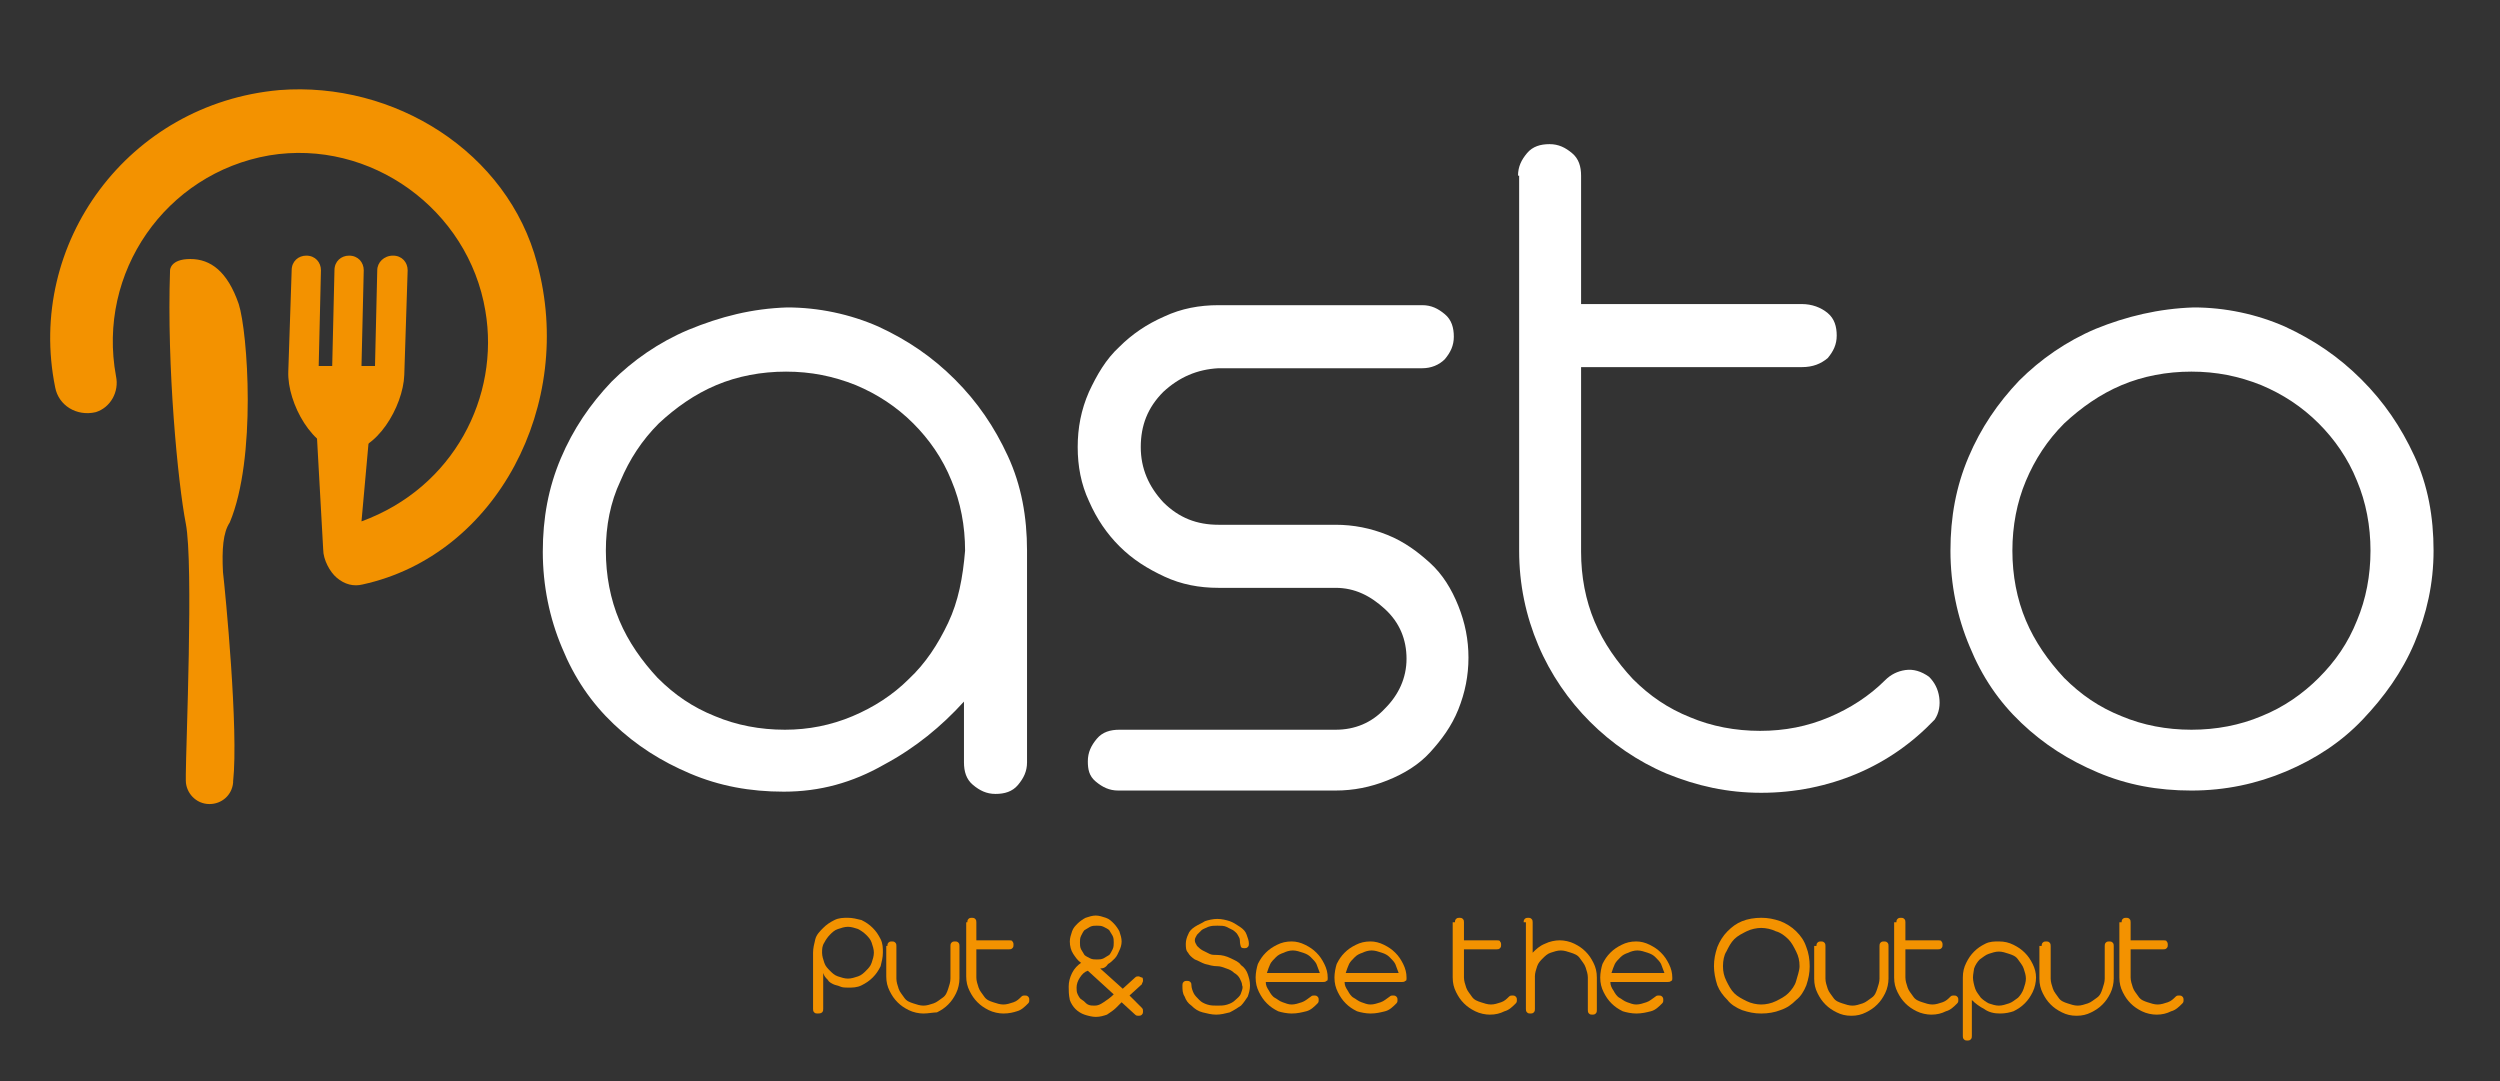
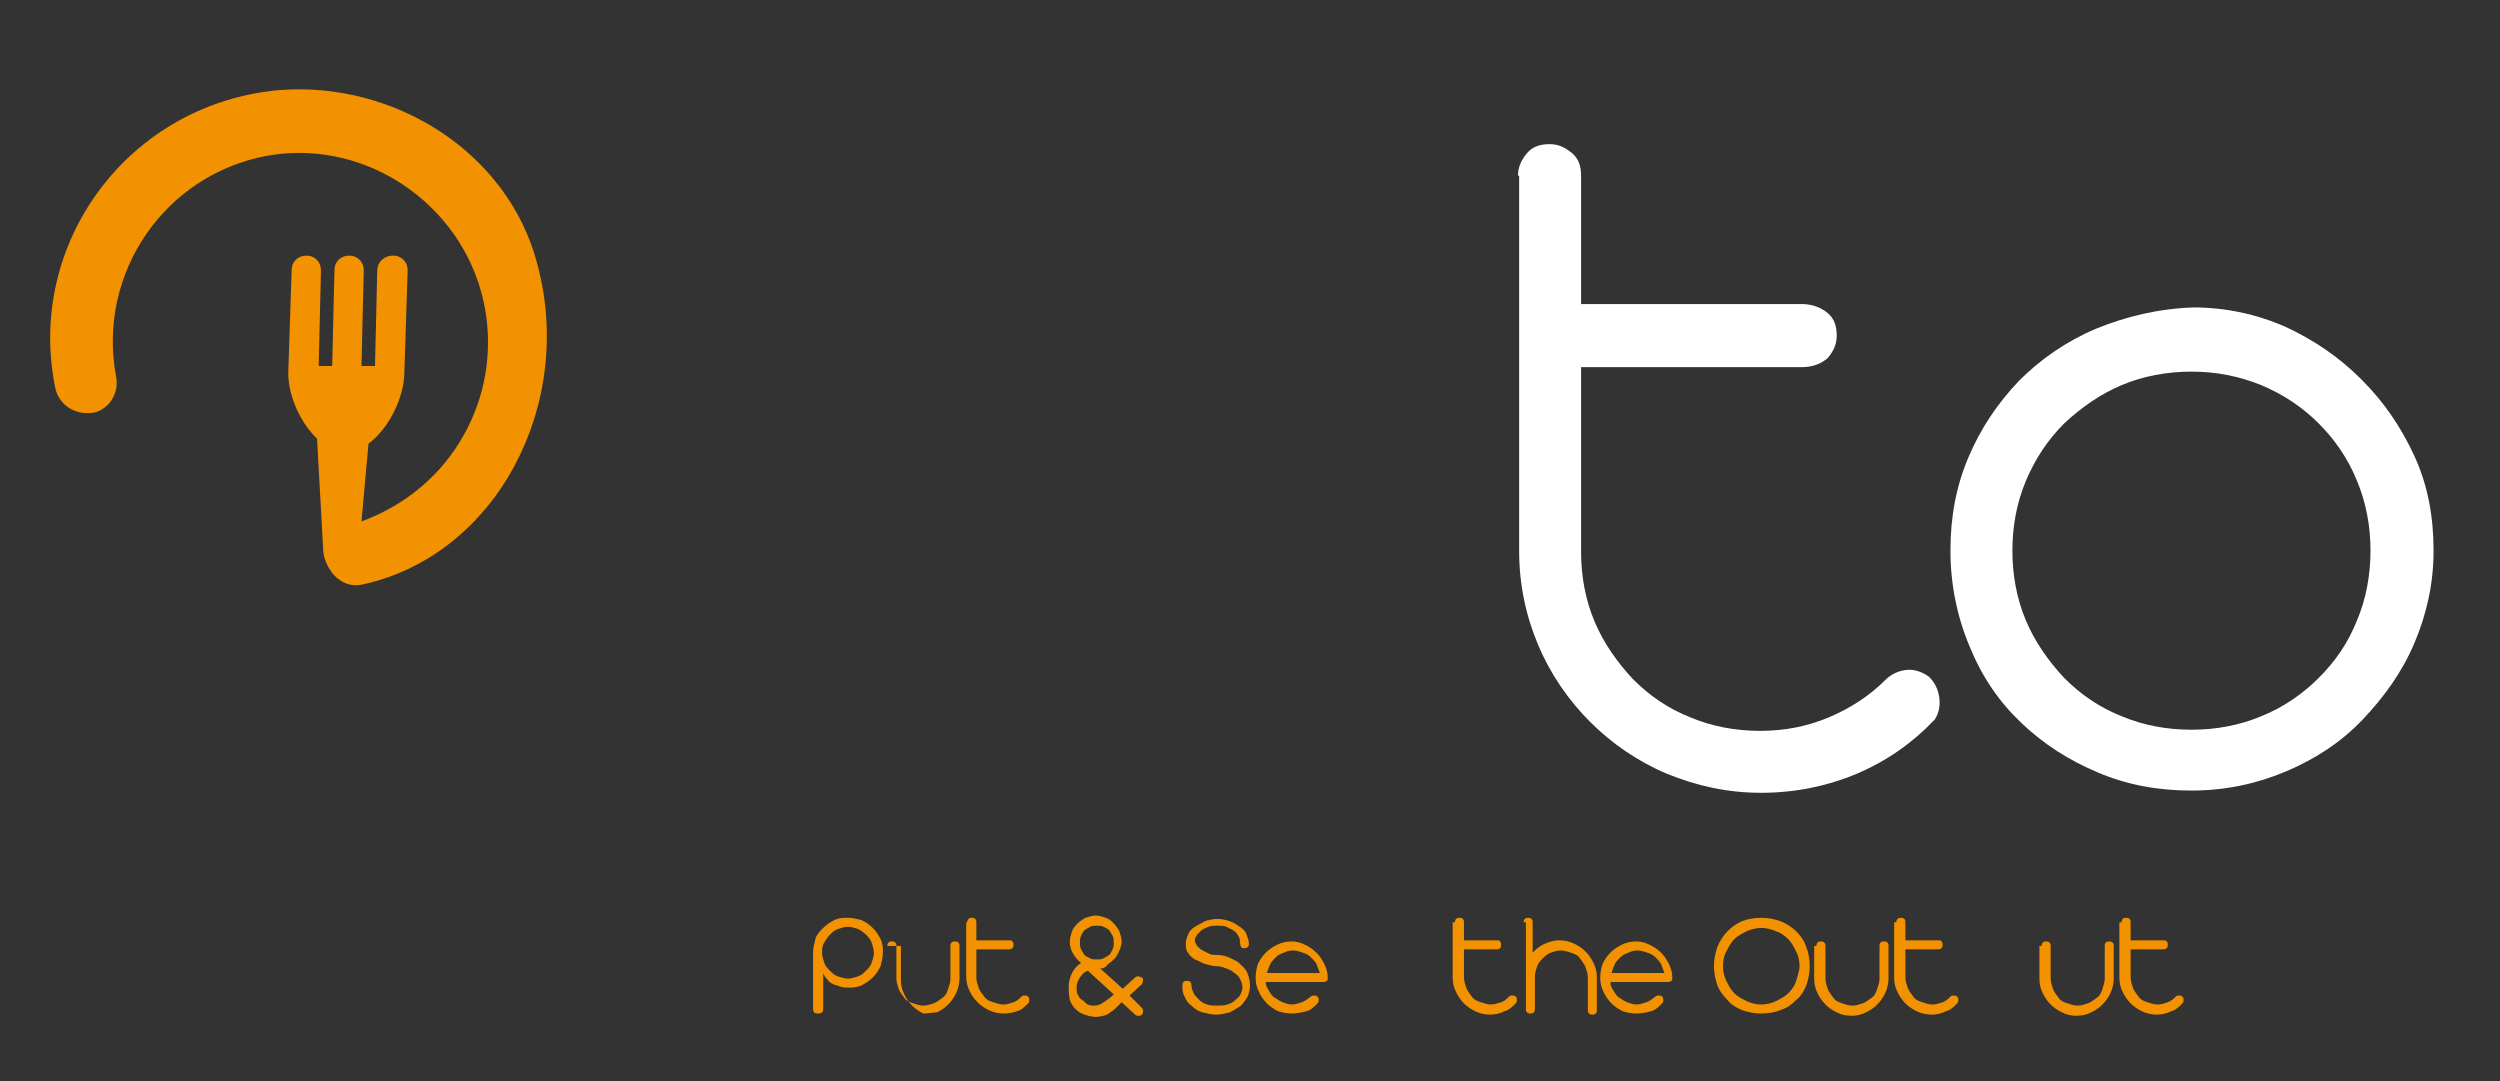
<svg xmlns="http://www.w3.org/2000/svg" version="1.1" id="Layer_1" x="0px" y="0px" viewBox="0 0 222 96" style="enable-background:new 0 0 222 96;" xml:space="preserve">
  <rect x="0" y="0" width="222" height="96" fill="#333333" stroke="none" />
  <style type="text/css">
	.st0{fill:#F39200;}
	.st1{fill:#FFFFFF;}
</style>
  <g>
    <g>
      <path class="st0" d="M72.2,84.6c0-0.4,0.1-0.8,0.2-1.2s0.4-0.7,0.7-1s0.6-0.5,1-0.7c0.4-0.2,0.8-0.2,1.2-0.2    c0.4,0,0.8,0.1,1.2,0.2c0.4,0.2,0.7,0.4,1,0.7c0.3,0.3,0.5,0.6,0.7,1c0.2,0.4,0.2,0.8,0.2,1.2s-0.1,0.8-0.2,1.2    c-0.2,0.4-0.4,0.7-0.7,1c-0.3,0.3-0.6,0.5-1,0.7c-0.4,0.2-0.8,0.2-1.2,0.2c-0.2,0-0.5,0-0.7-0.1c-0.2-0.1-0.4-0.1-0.6-0.2    c-0.2-0.1-0.4-0.2-0.5-0.4c-0.2-0.2-0.3-0.3-0.4-0.6v3.2c0,0.1,0,0.2-0.1,0.3S72.7,90,72.6,90s-0.2,0-0.3-0.1s-0.1-0.2-0.1-0.3    V84.6z M73,84.6c0,0.3,0.1,0.6,0.2,0.9c0.1,0.3,0.3,0.5,0.5,0.7c0.2,0.2,0.4,0.4,0.7,0.5c0.3,0.1,0.6,0.2,0.9,0.2    c0.3,0,0.6-0.1,0.9-0.2s0.5-0.3,0.7-0.5c0.2-0.2,0.4-0.4,0.5-0.7c0.1-0.3,0.2-0.6,0.2-0.9s-0.1-0.6-0.2-0.9    c-0.1-0.3-0.3-0.5-0.5-0.7s-0.5-0.4-0.7-0.5c-0.3-0.1-0.6-0.2-0.9-0.2c-0.3,0-0.6,0.1-0.9,0.2c-0.3,0.1-0.5,0.3-0.7,0.5    c-0.2,0.2-0.4,0.5-0.5,0.7C73,84,73,84.3,73,84.6z" />
-       <path class="st0" d="M78.8,84c0-0.1,0-0.2,0.1-0.3s0.2-0.1,0.3-0.1c0.1,0,0.2,0,0.3,0.1s0.1,0.2,0.1,0.3v2.9    c0,0.3,0.1,0.6,0.2,0.9c0.1,0.3,0.3,0.5,0.5,0.8s0.5,0.4,0.8,0.5c0.3,0.1,0.6,0.2,0.9,0.2s0.6-0.1,0.9-0.2    c0.3-0.1,0.5-0.3,0.8-0.5s0.4-0.5,0.5-0.8c0.1-0.3,0.2-0.6,0.2-0.9V84c0-0.1,0-0.2,0.1-0.3s0.2-0.1,0.3-0.1c0.1,0,0.2,0,0.3,0.1    s0.1,0.2,0.1,0.3v2.9c0,0.4-0.1,0.9-0.3,1.3c-0.2,0.4-0.4,0.7-0.7,1s-0.6,0.5-1,0.7C82.9,89.9,82.4,90,82,90s-0.9-0.1-1.3-0.3    c-0.4-0.2-0.7-0.4-1-0.7s-0.5-0.6-0.7-1c-0.2-0.4-0.3-0.8-0.3-1.3V84z" />
+       <path class="st0" d="M78.8,84c0-0.1,0-0.2,0.1-0.3s0.2-0.1,0.3-0.1c0.1,0,0.2,0,0.3,0.1s0.1,0.2,0.1,0.3v2.9    c0,0.3,0.1,0.6,0.2,0.9c0.1,0.3,0.3,0.5,0.5,0.8s0.5,0.4,0.8,0.5c0.3,0.1,0.6,0.2,0.9,0.2s0.6-0.1,0.9-0.2    c0.3-0.1,0.5-0.3,0.8-0.5s0.4-0.5,0.5-0.8c0.1-0.3,0.2-0.6,0.2-0.9V84c0-0.1,0-0.2,0.1-0.3s0.2-0.1,0.3-0.1c0.1,0,0.2,0,0.3,0.1    s0.1,0.2,0.1,0.3v2.9c0,0.4-0.1,0.9-0.3,1.3c-0.2,0.4-0.4,0.7-0.7,1s-0.6,0.5-1,0.7C82.9,89.9,82.4,90,82,90c-0.4-0.2-0.7-0.4-1-0.7s-0.5-0.6-0.7-1c-0.2-0.4-0.3-0.8-0.3-1.3V84z" />
      <path class="st0" d="M85.9,81.9c0-0.1,0-0.2,0.1-0.3s0.2-0.1,0.3-0.1c0.1,0,0.2,0,0.3,0.1s0.1,0.2,0.1,0.3v1.6h2.9    c0.1,0,0.3,0,0.3,0.1c0.1,0.1,0.1,0.2,0.1,0.3c0,0.1,0,0.2-0.1,0.3c-0.1,0.1-0.2,0.1-0.3,0.1h-2.9v2.5c0,0.3,0.1,0.6,0.2,0.9    c0.1,0.3,0.3,0.5,0.5,0.8s0.5,0.4,0.8,0.5c0.3,0.1,0.6,0.2,0.9,0.2s0.6-0.1,0.9-0.2c0.3-0.1,0.5-0.3,0.7-0.5    c0.1-0.1,0.2-0.1,0.3-0.1c0.1,0,0.2,0,0.3,0.1c0.1,0.1,0.1,0.2,0.1,0.3c0,0.1,0,0.2-0.1,0.3c-0.3,0.3-0.6,0.6-1,0.7    C90,89.9,89.6,90,89.1,90c-0.4,0-0.9-0.1-1.3-0.3c-0.4-0.2-0.7-0.4-1-0.7s-0.5-0.6-0.7-1c-0.2-0.4-0.3-0.8-0.3-1.3V81.9z" />
      <path class="st0" d="M94.9,87.6c0-0.4,0.1-0.8,0.3-1.2c0.2-0.4,0.5-0.7,0.8-0.9c0,0,0,0,0,0c-0.3-0.2-0.5-0.5-0.7-0.8    c-0.2-0.3-0.3-0.7-0.3-1.1c0-0.3,0.1-0.6,0.2-0.9c0.1-0.3,0.3-0.5,0.5-0.7c0.2-0.2,0.5-0.4,0.7-0.5c0.3-0.1,0.6-0.2,0.9-0.2    s0.6,0.1,0.9,0.2s0.5,0.3,0.7,0.5c0.2,0.2,0.4,0.5,0.5,0.7c0.1,0.3,0.2,0.6,0.2,0.9c0,0.3-0.1,0.6-0.2,0.8s-0.2,0.5-0.4,0.7    c-0.2,0.2-0.4,0.4-0.6,0.5C98.2,85.9,98,86,97.7,86l2,1.8l1.1-1c0.1-0.1,0.2-0.1,0.3-0.1s0.2,0.1,0.3,0.1s0.1,0.2,0.1,0.3    c0,0.1-0.1,0.2-0.1,0.3l-1.1,1l1.1,1.1c0.1,0.1,0.1,0.2,0.1,0.3c0,0.1,0,0.2-0.1,0.3s-0.2,0.1-0.3,0.1c-0.1,0-0.2,0-0.3-0.1    l-1.2-1.1l-0.5,0.5c-0.2,0.2-0.5,0.4-0.8,0.6c-0.3,0.1-0.6,0.2-1,0.2c-0.3,0-0.7-0.1-1-0.2c-0.3-0.1-0.6-0.3-0.8-0.5    c-0.2-0.2-0.4-0.5-0.5-0.8C94.9,88.3,94.9,88,94.9,87.6z M96.6,86.2c-0.3,0.1-0.5,0.3-0.7,0.6c-0.2,0.3-0.3,0.6-0.3,0.9    c0,0.2,0,0.4,0.1,0.6c0.1,0.2,0.2,0.4,0.4,0.5s0.3,0.3,0.5,0.4c0.2,0.1,0.4,0.1,0.6,0.1c0.3,0,0.5-0.1,0.8-0.3    c0.3-0.2,0.6-0.4,0.9-0.7L96.6,86.2z M95.9,83.7c0,0.2,0,0.4,0.1,0.6s0.2,0.3,0.3,0.5c0.1,0.1,0.3,0.2,0.5,0.3    c0.2,0.1,0.4,0.1,0.6,0.1c0.2,0,0.4,0,0.6-0.1c0.2-0.1,0.3-0.2,0.5-0.3c0.1-0.1,0.2-0.3,0.3-0.5c0.1-0.2,0.1-0.4,0.1-0.6    c0-0.2,0-0.4-0.1-0.6c-0.1-0.2-0.2-0.3-0.3-0.5c-0.1-0.1-0.3-0.2-0.5-0.3c-0.2-0.1-0.4-0.1-0.6-0.1c-0.2,0-0.4,0-0.6,0.1    c-0.2,0.1-0.3,0.2-0.5,0.3c-0.1,0.1-0.2,0.3-0.3,0.5C95.9,83.3,95.9,83.5,95.9,83.7z" />
      <path class="st0" d="M110.1,83.5c0-0.2-0.1-0.3-0.2-0.5s-0.3-0.3-0.4-0.4c-0.2-0.1-0.4-0.2-0.6-0.3s-0.5-0.1-0.8-0.1    c-0.3,0-0.5,0-0.8,0.1c-0.2,0.1-0.5,0.2-0.6,0.3s-0.3,0.3-0.4,0.4c-0.1,0.2-0.2,0.3-0.2,0.5c0,0.2,0.1,0.3,0.2,0.5    c0.1,0.1,0.3,0.3,0.5,0.4s0.4,0.2,0.6,0.3c0.2,0.1,0.4,0.1,0.7,0.1c0.4,0,0.8,0.1,1.2,0.3s0.7,0.3,0.9,0.6    c0.3,0.2,0.5,0.5,0.6,0.8s0.2,0.6,0.2,1c0,0.4-0.1,0.7-0.2,1c-0.2,0.3-0.4,0.6-0.6,0.8c-0.3,0.2-0.6,0.4-1,0.6    c-0.4,0.1-0.8,0.2-1.2,0.2s-0.8-0.1-1.2-0.2c-0.4-0.1-0.7-0.3-1-0.6c-0.3-0.2-0.5-0.5-0.6-0.8c-0.2-0.3-0.2-0.6-0.2-1    c0-0.1,0-0.2,0.1-0.3c0.1-0.1,0.2-0.1,0.3-0.1c0.1,0,0.2,0,0.3,0.1c0.1,0.1,0.1,0.2,0.1,0.3c0,0.2,0.1,0.5,0.2,0.7    s0.3,0.4,0.5,0.6c0.2,0.2,0.4,0.3,0.7,0.4c0.3,0.1,0.6,0.1,0.9,0.1c0.3,0,0.6,0,0.9-0.1c0.3-0.1,0.5-0.2,0.7-0.4    c0.2-0.2,0.4-0.3,0.5-0.6s0.2-0.5,0.1-0.7c0-0.2-0.1-0.4-0.2-0.6c-0.1-0.2-0.3-0.4-0.5-0.5c-0.2-0.2-0.4-0.3-0.7-0.4    c-0.3-0.1-0.5-0.2-0.8-0.2c-0.4,0-0.7-0.1-1.1-0.2c-0.3-0.1-0.6-0.3-0.9-0.4c-0.3-0.2-0.5-0.4-0.6-0.6c-0.2-0.2-0.2-0.5-0.2-0.8    c0-0.3,0.1-0.6,0.2-0.8c0.1-0.3,0.3-0.5,0.6-0.7s0.6-0.3,0.9-0.5c0.3-0.1,0.7-0.2,1.1-0.2c0.4,0,0.8,0.1,1.1,0.2    c0.3,0.1,0.6,0.3,0.9,0.5s0.5,0.4,0.6,0.7c0.1,0.3,0.2,0.5,0.2,0.8c0,0.1,0,0.2-0.1,0.3s-0.2,0.1-0.3,0.1c-0.1,0-0.2,0-0.3-0.1    C110.1,83.8,110.1,83.6,110.1,83.5z" />
      <path class="st0" d="M112.4,87.2c0,0.3,0.1,0.5,0.3,0.8c0.1,0.2,0.3,0.5,0.5,0.6s0.4,0.3,0.7,0.4c0.3,0.1,0.5,0.2,0.8,0.2    c0.3,0,0.6-0.1,0.9-0.2c0.3-0.1,0.5-0.3,0.8-0.5c0.1-0.1,0.2-0.1,0.3-0.1s0.2,0,0.3,0.1s0.1,0.2,0.1,0.3c0,0.1,0,0.2-0.1,0.3    c-0.3,0.3-0.6,0.6-1,0.7s-0.8,0.2-1.3,0.2c-0.4,0-0.9-0.1-1.2-0.2c-0.4-0.2-0.7-0.4-1-0.7c-0.3-0.3-0.5-0.6-0.7-1    c-0.2-0.4-0.3-0.8-0.3-1.3c0-0.4,0.1-0.9,0.2-1.2c0.2-0.4,0.4-0.7,0.7-1s0.6-0.5,1-0.7s0.8-0.3,1.3-0.3c0.4,0,0.8,0.1,1.2,0.3    s0.7,0.4,1,0.7c0.3,0.3,0.5,0.6,0.7,1c0.2,0.4,0.3,0.8,0.3,1.2c0,0.2,0,0.3-0.1,0.3c-0.1,0.1-0.2,0.1-0.3,0.1H112.4z M114.8,84.4    c-0.3,0-0.6,0.1-0.8,0.2c-0.3,0.1-0.5,0.2-0.7,0.4c-0.2,0.2-0.4,0.4-0.5,0.6c-0.1,0.2-0.2,0.5-0.3,0.8h4.7    c-0.1-0.3-0.2-0.5-0.3-0.8c-0.1-0.2-0.3-0.4-0.5-0.6c-0.2-0.2-0.4-0.3-0.7-0.4S115.1,84.4,114.8,84.4z" />
-       <path class="st0" d="M119.4,87.2c0,0.3,0.1,0.5,0.3,0.8c0.1,0.2,0.3,0.5,0.5,0.6s0.4,0.3,0.7,0.4c0.3,0.1,0.5,0.2,0.8,0.2    c0.3,0,0.6-0.1,0.9-0.2c0.3-0.1,0.5-0.3,0.8-0.5c0.1-0.1,0.2-0.1,0.3-0.1s0.2,0,0.3,0.1s0.1,0.2,0.1,0.3c0,0.1,0,0.2-0.1,0.3    c-0.3,0.3-0.6,0.6-1,0.7s-0.8,0.2-1.3,0.2c-0.4,0-0.9-0.1-1.2-0.2c-0.4-0.2-0.7-0.4-1-0.7c-0.3-0.3-0.5-0.6-0.7-1    c-0.2-0.4-0.3-0.8-0.3-1.3c0-0.4,0.1-0.9,0.2-1.2c0.2-0.4,0.4-0.7,0.7-1s0.6-0.5,1-0.7s0.8-0.3,1.3-0.3c0.4,0,0.8,0.1,1.2,0.3    s0.7,0.4,1,0.7c0.3,0.3,0.5,0.6,0.7,1c0.2,0.4,0.3,0.8,0.3,1.2c0,0.2,0,0.3-0.1,0.3c-0.1,0.1-0.2,0.1-0.3,0.1H119.4z M121.8,84.4    c-0.3,0-0.6,0.1-0.8,0.2c-0.3,0.1-0.5,0.2-0.7,0.4c-0.2,0.2-0.4,0.4-0.5,0.6c-0.1,0.2-0.2,0.5-0.3,0.8h4.7    c-0.1-0.3-0.2-0.5-0.3-0.8c-0.1-0.2-0.3-0.4-0.5-0.6c-0.2-0.2-0.4-0.3-0.7-0.4S122.1,84.4,121.8,84.4z" />
      <path class="st0" d="M129.2,81.9c0-0.1,0-0.2,0.1-0.3s0.2-0.1,0.3-0.1c0.1,0,0.2,0,0.3,0.1s0.1,0.2,0.1,0.3v1.6h2.9    c0.1,0,0.3,0,0.3,0.1c0.1,0.1,0.1,0.2,0.1,0.3c0,0.1,0,0.2-0.1,0.3c-0.1,0.1-0.2,0.1-0.3,0.1h-2.9v2.5c0,0.3,0.1,0.6,0.2,0.9    c0.1,0.3,0.3,0.5,0.5,0.8s0.5,0.4,0.8,0.5c0.3,0.1,0.6,0.2,0.9,0.2s0.6-0.1,0.9-0.2c0.3-0.1,0.5-0.3,0.7-0.5    c0.1-0.1,0.2-0.1,0.3-0.1c0.1,0,0.2,0,0.3,0.1c0.1,0.1,0.1,0.2,0.1,0.3c0,0.1,0,0.2-0.1,0.3c-0.3,0.3-0.6,0.6-1,0.7    c-0.4,0.2-0.8,0.3-1.3,0.3c-0.4,0-0.9-0.1-1.3-0.3c-0.4-0.2-0.7-0.4-1-0.7s-0.5-0.6-0.7-1c-0.2-0.4-0.3-0.8-0.3-1.3V81.9z" />
      <path class="st0" d="M135.3,81.9c0-0.1,0-0.2,0.1-0.3s0.2-0.1,0.3-0.1s0.2,0,0.3,0.1s0.1,0.2,0.1,0.3v2.7c0.3-0.3,0.6-0.6,1.1-0.8    c0.4-0.2,0.9-0.3,1.3-0.3c0.4,0,0.9,0.1,1.3,0.3c0.4,0.2,0.7,0.4,1,0.7s0.5,0.6,0.7,1c0.2,0.4,0.3,0.8,0.3,1.3v2.9    c0,0.1,0,0.2-0.1,0.3s-0.2,0.1-0.3,0.1c-0.1,0-0.2,0-0.3-0.1s-0.1-0.2-0.1-0.3v-2.9c0-0.3-0.1-0.6-0.2-0.9    c-0.1-0.3-0.3-0.5-0.5-0.8s-0.5-0.4-0.8-0.5c-0.3-0.1-0.6-0.2-0.9-0.2c-0.3,0-0.6,0.1-0.9,0.2c-0.3,0.1-0.5,0.3-0.7,0.5    c-0.2,0.2-0.4,0.4-0.5,0.7c-0.1,0.3-0.2,0.6-0.2,0.9v2.9c0,0.1,0,0.2-0.1,0.3s-0.2,0.1-0.3,0.1s-0.2,0-0.3-0.1s-0.1-0.2-0.1-0.3    v-2.9V81.9z" />
      <path class="st0" d="M143,87.2c0,0.3,0.1,0.5,0.3,0.8c0.1,0.2,0.3,0.5,0.5,0.6s0.4,0.3,0.7,0.4c0.3,0.1,0.5,0.2,0.8,0.2    c0.3,0,0.6-0.1,0.9-0.2c0.3-0.1,0.5-0.3,0.8-0.5c0.1-0.1,0.2-0.1,0.3-0.1s0.2,0,0.3,0.1s0.1,0.2,0.1,0.3c0,0.1,0,0.2-0.1,0.3    c-0.3,0.3-0.6,0.6-1,0.7s-0.8,0.2-1.3,0.2c-0.4,0-0.9-0.1-1.2-0.2c-0.4-0.2-0.7-0.4-1-0.7c-0.3-0.3-0.5-0.6-0.7-1    c-0.2-0.4-0.3-0.8-0.3-1.3c0-0.4,0.1-0.9,0.2-1.2c0.2-0.4,0.4-0.7,0.7-1s0.6-0.5,1-0.7s0.8-0.3,1.3-0.3c0.4,0,0.8,0.1,1.2,0.3    s0.7,0.4,1,0.7c0.3,0.3,0.5,0.6,0.7,1c0.2,0.4,0.3,0.8,0.3,1.2c0,0.2,0,0.3-0.1,0.3c-0.1,0.1-0.2,0.1-0.3,0.1H143z M145.4,84.4    c-0.3,0-0.6,0.1-0.8,0.2c-0.3,0.1-0.5,0.2-0.7,0.4c-0.2,0.2-0.4,0.4-0.5,0.6c-0.1,0.2-0.2,0.5-0.3,0.8h4.7    c-0.1-0.3-0.2-0.5-0.3-0.8c-0.1-0.2-0.3-0.4-0.5-0.6c-0.2-0.2-0.4-0.3-0.7-0.4S145.7,84.4,145.4,84.4z" />
      <path class="st0" d="M152.2,85.8c0-0.6,0.1-1.1,0.3-1.7c0.2-0.5,0.5-1,0.9-1.4c0.4-0.4,0.8-0.7,1.3-0.9c0.5-0.2,1.1-0.3,1.7-0.3    s1.1,0.1,1.7,0.3c0.5,0.2,1,0.5,1.4,0.9s0.7,0.8,0.9,1.4c0.2,0.5,0.3,1.1,0.3,1.7s-0.1,1.1-0.3,1.7c-0.2,0.5-0.5,1-0.9,1.3    c-0.4,0.4-0.8,0.7-1.4,0.9c-0.5,0.2-1.1,0.3-1.7,0.3s-1.1-0.1-1.7-0.3c-0.5-0.2-1-0.5-1.3-0.9c-0.4-0.4-0.7-0.8-0.9-1.3    C152.3,86.9,152.2,86.3,152.2,85.8z M153,85.8c0,0.5,0.1,0.9,0.3,1.3s0.4,0.8,0.7,1.1s0.7,0.5,1.1,0.7s0.9,0.3,1.3,0.3    s0.9-0.1,1.3-0.3s0.8-0.4,1.1-0.7s0.6-0.7,0.7-1.1s0.3-0.9,0.3-1.3c0-0.5-0.1-0.9-0.3-1.3c-0.2-0.4-0.4-0.8-0.7-1.1    c-0.3-0.3-0.7-0.6-1.1-0.7c-0.4-0.2-0.9-0.3-1.3-0.3s-0.9,0.1-1.3,0.3c-0.4,0.2-0.8,0.4-1.1,0.7c-0.3,0.3-0.5,0.7-0.7,1.1    C153.1,84.8,153,85.3,153,85.8z" />
      <path class="st0" d="M161.3,84c0-0.1,0-0.2,0.1-0.3s0.2-0.1,0.3-0.1c0.1,0,0.2,0,0.3,0.1s0.1,0.2,0.1,0.3v2.9    c0,0.3,0.1,0.6,0.2,0.9c0.1,0.3,0.3,0.5,0.5,0.8s0.5,0.4,0.8,0.5c0.3,0.1,0.6,0.2,0.9,0.2s0.6-0.1,0.9-0.2    c0.3-0.1,0.5-0.3,0.8-0.5s0.4-0.5,0.5-0.8c0.1-0.3,0.2-0.6,0.2-0.9V84c0-0.1,0-0.2,0.1-0.3s0.2-0.1,0.3-0.1c0.1,0,0.2,0,0.3,0.1    s0.1,0.2,0.1,0.3v2.9c0,0.4-0.1,0.9-0.3,1.3c-0.2,0.4-0.4,0.7-0.7,1s-0.6,0.5-1,0.7c-0.4,0.2-0.8,0.3-1.3,0.3s-0.9-0.1-1.3-0.3    c-0.4-0.2-0.7-0.4-1-0.7s-0.5-0.6-0.7-1c-0.2-0.4-0.3-0.8-0.3-1.3V84z" />
      <path class="st0" d="M168.4,81.9c0-0.1,0-0.2,0.1-0.3s0.2-0.1,0.3-0.1c0.1,0,0.2,0,0.3,0.1s0.1,0.2,0.1,0.3v1.6h2.9    c0.1,0,0.3,0,0.3,0.1c0.1,0.1,0.1,0.2,0.1,0.3c0,0.1,0,0.2-0.1,0.3c-0.1,0.1-0.2,0.1-0.3,0.1h-2.9v2.5c0,0.3,0.1,0.6,0.2,0.9    c0.1,0.3,0.3,0.5,0.5,0.8s0.5,0.4,0.8,0.5c0.3,0.1,0.6,0.2,0.9,0.2s0.6-0.1,0.9-0.2c0.3-0.1,0.5-0.3,0.7-0.5    c0.1-0.1,0.2-0.1,0.3-0.1c0.1,0,0.2,0,0.3,0.1c0.1,0.1,0.1,0.2,0.1,0.3c0,0.1,0,0.2-0.1,0.3c-0.3,0.3-0.6,0.6-1,0.7    c-0.4,0.2-0.8,0.3-1.3,0.3c-0.4,0-0.9-0.1-1.3-0.3c-0.4-0.2-0.7-0.4-1-0.7s-0.5-0.6-0.7-1c-0.2-0.4-0.3-0.8-0.3-1.3V81.9z" />
-       <path class="st0" d="M177.6,90c-0.5,0-1-0.1-1.4-0.4c-0.4-0.2-0.8-0.5-1.1-0.8V92c0,0.1,0,0.2-0.1,0.3s-0.2,0.1-0.3,0.1    s-0.2,0-0.3-0.1s-0.1-0.2-0.1-0.3v-5.2c0-0.5,0.1-0.9,0.3-1.3s0.4-0.7,0.7-1c0.3-0.3,0.6-0.5,1-0.7s0.8-0.2,1.2-0.2    c0.5,0,0.9,0.1,1.3,0.3c0.4,0.2,0.7,0.4,1,0.7c0.3,0.3,0.5,0.6,0.7,1s0.3,0.8,0.3,1.2c0,0.4-0.1,0.9-0.3,1.3    c-0.2,0.4-0.4,0.7-0.7,1c-0.3,0.3-0.6,0.5-1,0.7C178.5,89.9,178.1,90,177.6,90z M175.2,86.8c0,0.3,0.1,0.7,0.2,1    c0.1,0.3,0.3,0.5,0.5,0.8c0.2,0.2,0.5,0.4,0.7,0.5c0.3,0.1,0.6,0.2,0.9,0.2c0.3,0,0.6-0.1,0.9-0.2c0.3-0.1,0.5-0.3,0.8-0.5    c0.2-0.2,0.4-0.5,0.5-0.8c0.1-0.3,0.2-0.6,0.2-0.9s-0.1-0.6-0.2-0.9c-0.1-0.3-0.3-0.5-0.5-0.8s-0.5-0.4-0.8-0.5    c-0.3-0.1-0.6-0.2-0.9-0.2s-0.6,0.1-0.9,0.2c-0.3,0.1-0.5,0.3-0.8,0.5c-0.2,0.2-0.4,0.5-0.5,0.8C175.3,86.1,175.2,86.5,175.2,86.8    z" />
      <path class="st0" d="M181.3,84c0-0.1,0-0.2,0.1-0.3s0.2-0.1,0.3-0.1c0.1,0,0.2,0,0.3,0.1s0.1,0.2,0.1,0.3v2.9    c0,0.3,0.1,0.6,0.2,0.9c0.1,0.3,0.3,0.5,0.5,0.8s0.5,0.4,0.8,0.5c0.3,0.1,0.6,0.2,0.9,0.2s0.6-0.1,0.9-0.2    c0.3-0.1,0.5-0.3,0.8-0.5s0.4-0.5,0.5-0.8c0.1-0.3,0.2-0.6,0.2-0.9V84c0-0.1,0-0.2,0.1-0.3s0.2-0.1,0.3-0.1c0.1,0,0.2,0,0.3,0.1    s0.1,0.2,0.1,0.3v2.9c0,0.4-0.1,0.9-0.3,1.3c-0.2,0.4-0.4,0.7-0.7,1s-0.6,0.5-1,0.7c-0.4,0.2-0.8,0.3-1.3,0.3s-0.9-0.1-1.3-0.3    c-0.4-0.2-0.7-0.4-1-0.7s-0.5-0.6-0.7-1c-0.2-0.4-0.3-0.8-0.3-1.3V84z" />
      <path class="st0" d="M188.4,81.9c0-0.1,0-0.2,0.1-0.3s0.2-0.1,0.3-0.1c0.1,0,0.2,0,0.3,0.1s0.1,0.2,0.1,0.3v1.6h2.9    c0.1,0,0.3,0,0.3,0.1c0.1,0.1,0.1,0.2,0.1,0.3c0,0.1,0,0.2-0.1,0.3c-0.1,0.1-0.2,0.1-0.3,0.1h-2.9v2.5c0,0.3,0.1,0.6,0.2,0.9    c0.1,0.3,0.3,0.5,0.5,0.8s0.5,0.4,0.8,0.5c0.3,0.1,0.6,0.2,0.9,0.2s0.6-0.1,0.9-0.2c0.3-0.1,0.5-0.3,0.7-0.5    c0.1-0.1,0.2-0.1,0.3-0.1c0.1,0,0.2,0,0.3,0.1c0.1,0.1,0.1,0.2,0.1,0.3c0,0.1,0,0.2-0.1,0.3c-0.3,0.3-0.6,0.6-1,0.7    c-0.4,0.2-0.8,0.3-1.3,0.3c-0.4,0-0.9-0.1-1.3-0.3c-0.4-0.2-0.7-0.4-1-0.7s-0.5-0.6-0.7-1c-0.2-0.4-0.3-0.8-0.3-1.3V81.9z" />
    </g>
  </g>
  <g>
    <g>
-       <path class="st1" d="M69.9,27.3c2.8,0,5.6,0.6,8.1,1.7c2.6,1.2,4.8,2.7,6.8,4.7s3.5,4.2,4.7,6.8c1.2,2.6,1.7,5.4,1.7,8.4v18.8    c0,0.8-0.3,1.4-0.8,2s-1.2,0.8-2,0.8c-0.8,0-1.4-0.3-2-0.8s-0.8-1.2-0.8-2v-5.4c-2,2.2-4.3,4.1-7.1,5.6c-2.8,1.6-5.7,2.4-8.9,2.4    c-3,0-5.7-0.5-8.3-1.6c-2.6-1.1-4.8-2.5-6.8-4.4c-2-1.9-3.5-4.1-4.6-6.8c-1.1-2.6-1.7-5.5-1.7-8.5c0-3,0.5-5.7,1.6-8.3    c1.1-2.6,2.6-4.8,4.5-6.8c1.9-1.9,4.2-3.5,6.8-4.6C64,28.1,66.8,27.4,69.9,27.3z M53.8,48.9c0,2.2,0.4,4.3,1.2,6.2    c0.8,1.9,2,3.6,3.4,5.1c1.5,1.5,3.1,2.6,5.1,3.4c1.9,0.8,4,1.2,6.2,1.2c2.1,0,4.1-0.4,6-1.2c1.9-0.8,3.6-1.9,5-3.3    c1.5-1.4,2.6-3.1,3.5-5c0.9-1.9,1.3-4,1.5-6.4c0-2.2-0.4-4.3-1.2-6.2c-0.8-2-2-3.7-3.4-5.1c-1.5-1.5-3.2-2.6-5.1-3.4    c-2-0.8-4-1.2-6.2-1.2c-2.2,0-4.3,0.4-6.2,1.2c-1.9,0.8-3.6,2-5.1,3.4c-1.5,1.5-2.6,3.2-3.4,5.1C54.2,44.6,53.8,46.7,53.8,48.9z" />
-       <path class="st1" d="M96.6,67.6c0-0.8,0.3-1.4,0.8-2s1.2-0.8,2-0.8h19.2c1.7,0,3.2-0.6,4.4-1.9c1.2-1.2,1.9-2.7,1.9-4.4    c0-1.7-0.6-3.2-1.9-4.4s-2.7-1.9-4.4-1.9h-10.4c-1.7,0-3.3-0.3-4.8-1c-1.5-0.7-2.8-1.5-4-2.7c-1.1-1.1-2-2.4-2.7-4    c-0.7-1.5-1-3.1-1-4.8c0-1.7,0.3-3.3,1-4.9c0.7-1.5,1.5-2.9,2.7-4c1.1-1.1,2.4-2,4-2.7c1.5-0.7,3.1-1,4.8-1h18.1    c0.8,0,1.4,0.3,2,0.8s0.8,1.2,0.8,2c0,0.8-0.3,1.4-0.8,2c-0.5,0.5-1.2,0.8-2,0.8h-18.1c-1.9,0.1-3.5,0.8-4.9,2.1    c-1.4,1.4-2,3-2,4.9c0,1.9,0.7,3.5,2,4.9c1.4,1.4,3,2,4.9,2h10.4c1.6,0,3.1,0.3,4.6,0.9c1.5,0.6,2.7,1.5,3.8,2.5s1.9,2.3,2.5,3.8    c0.6,1.5,0.9,3,0.9,4.6s-0.3,3.1-0.9,4.6c-0.6,1.5-1.5,2.7-2.5,3.8s-2.3,1.9-3.8,2.5c-1.5,0.6-3,0.9-4.6,0.9H99.3    c-0.8,0-1.4-0.3-2-0.8S96.6,68.3,96.6,67.6z" />
      <path class="st1" d="M134.8,15.6c0-0.8,0.3-1.4,0.8-2s1.2-0.8,2-0.8c0.8,0,1.4,0.3,2,0.8s0.8,1.2,0.8,2v11.4h19.6    c0.9,0,1.7,0.3,2.3,0.8c0.6,0.5,0.8,1.2,0.8,2c0,0.8-0.3,1.4-0.8,2c-0.6,0.5-1.3,0.8-2.3,0.8h-19.6v16.4c0,2.2,0.4,4.3,1.2,6.2    c0.8,1.9,2,3.6,3.4,5.1c1.5,1.5,3.1,2.6,5.1,3.4c1.9,0.8,4,1.2,6.2,1.2c2.2,0,4.2-0.4,6.1-1.2c1.9-0.8,3.6-1.9,5-3.3    c0.5-0.5,1.1-0.8,1.8-0.9c0.7-0.1,1.4,0.1,2.1,0.6c0.5,0.5,0.8,1.1,0.9,1.8c0.1,0.7,0,1.4-0.4,2c-2,2.1-4.3,3.7-6.9,4.8    s-5.5,1.7-8.5,1.7c-3,0-5.7-0.6-8.4-1.7c-2.6-1.1-4.9-2.7-6.8-4.6c-1.9-1.9-3.5-4.2-4.6-6.8c-1.1-2.6-1.7-5.4-1.7-8.4V15.6z" />
      <path class="st1" d="M194.8,27.3c2.8,0,5.6,0.6,8.1,1.7c2.6,1.2,4.8,2.7,6.8,4.7s3.5,4.2,4.7,6.8c1.2,2.6,1.7,5.4,1.7,8.4    c0,2.9-0.6,5.6-1.7,8.2c-1.1,2.6-2.7,4.8-4.6,6.8c-1.9,2-4.2,3.5-6.8,4.6c-2.6,1.1-5.4,1.7-8.4,1.7c-3,0-5.7-0.5-8.3-1.6    c-2.6-1.1-4.8-2.5-6.8-4.4c-2-1.9-3.5-4.1-4.6-6.8c-1.1-2.6-1.7-5.5-1.7-8.5c0-3,0.5-5.7,1.6-8.3c1.1-2.6,2.6-4.8,4.5-6.8    c1.9-1.9,4.2-3.5,6.8-4.6C188.8,28.1,191.7,27.4,194.8,27.3z M178.7,48.9c0,2.2,0.4,4.3,1.2,6.2c0.8,1.9,2,3.6,3.4,5.1    c1.5,1.5,3.1,2.6,5.1,3.4c1.9,0.8,4,1.2,6.2,1.2c2.2,0,4.3-0.4,6.2-1.2c2-0.8,3.7-2,5.1-3.4c1.5-1.5,2.6-3.1,3.4-5.1    c0.8-1.9,1.2-4,1.2-6.2c0-2.2-0.4-4.3-1.2-6.2c-0.8-2-2-3.7-3.4-5.1c-1.5-1.5-3.2-2.6-5.1-3.4c-2-0.8-4-1.2-6.2-1.2    c-2.2,0-4.3,0.4-6.2,1.2c-1.9,0.8-3.6,2-5.1,3.4c-1.5,1.5-2.6,3.2-3.4,5.1C179.1,44.6,178.7,46.7,178.7,48.9z" />
    </g>
    <g>
      <g>
        <g>
          <g>
            <path class="st0" d="M32.2,51.9c-0.8,0.2-1.6,0-2.3-0.6c-0.6-0.5-1.2-1.6-1.2-2.5L28,36.2c0-1.4,0.8-2.5,2.3-2.7       c1.6-0.2,2.7,1.2,2.7,2.8l-0.9,10c8.2-3,12.3-11.1,11-18.7c-1.5-9-10.2-15.3-19.2-13.8c-9.2,1.6-15.3,10.4-13.6,19.6       c0.3,1.4-0.5,2.8-1.8,3.2C6.8,37,5.2,36,4.9,34.4C2.3,21.6,11.4,9.2,24.8,8C35,7.2,45.1,13.5,47.7,23.4       C51.1,35.9,44.1,49.3,32.2,51.9z" />
          </g>
          <g>
            <path class="st0" d="M33.5,24l-0.2,8.5l-1.2,0l0.2-8.5c0-0.7-0.5-1.3-1.3-1.3h0c-0.7,0-1.3,0.5-1.3,1.3l-0.2,8.5l-1.2,0       l0.2-8.5c0-0.7-0.5-1.3-1.3-1.3l0,0c-0.7,0-1.3,0.5-1.3,1.3L25.6,33c-0.1,2.8,2.2,7,5,7.1l0,0c2.8,0.1,5.2-4,5.3-6.8l0.3-9.3       c0-0.7-0.5-1.3-1.3-1.3l0,0C34.1,22.7,33.5,23.3,33.5,24z" />
          </g>
        </g>
      </g>
-       <path class="st0" d="M15.1,24c0,0,0-1,1.8-1c1.8,0,3.3,1.1,4.3,4c0.8,2.5,1.6,13.7-0.8,19.4c-0.6,0.9-0.7,2.4-0.6,4.4    c0.2,1.7,1.4,14,0.9,18.6c0,0,0,0.1,0,0.1c-0.1,1.1-1,1.9-2.1,1.9h0c-1.2,0-2.1-1-2.1-2.1c0-0.2,0-0.4,0-0.5    c0-2.3,0.7-18.7,0-22.3C15.8,42.9,14.8,32.6,15.1,24z" />
    </g>
  </g>
</svg>